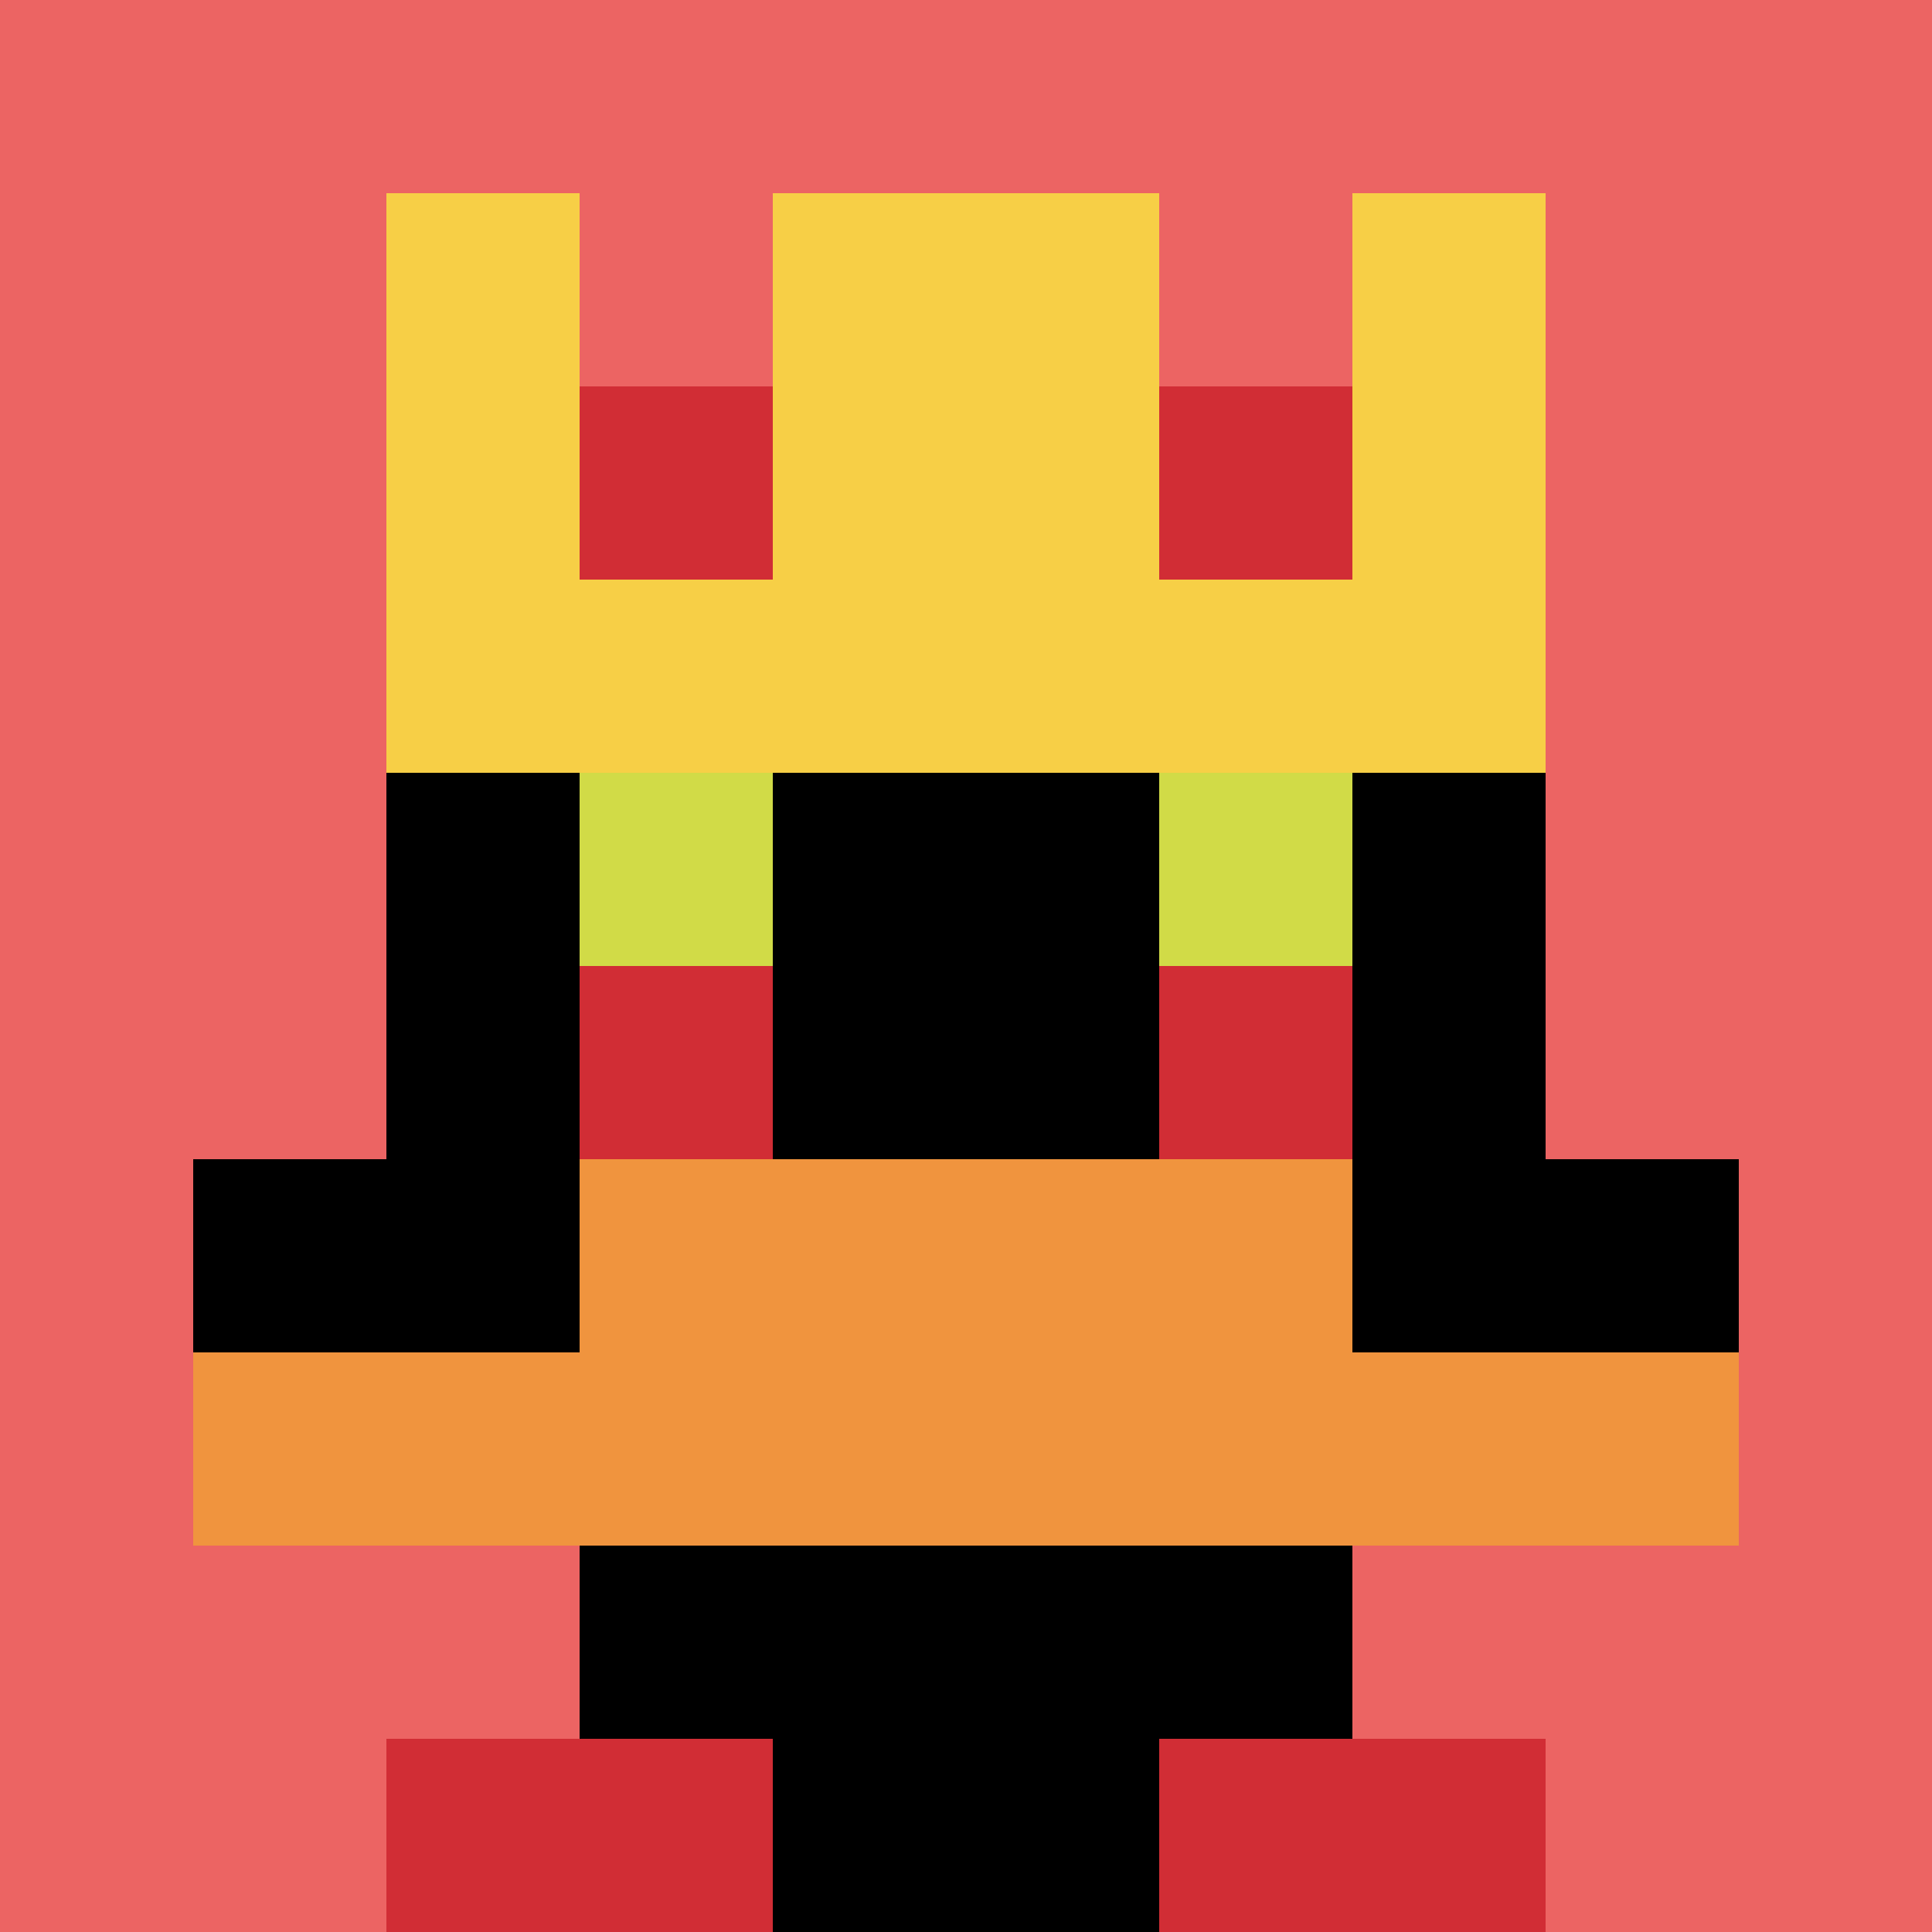
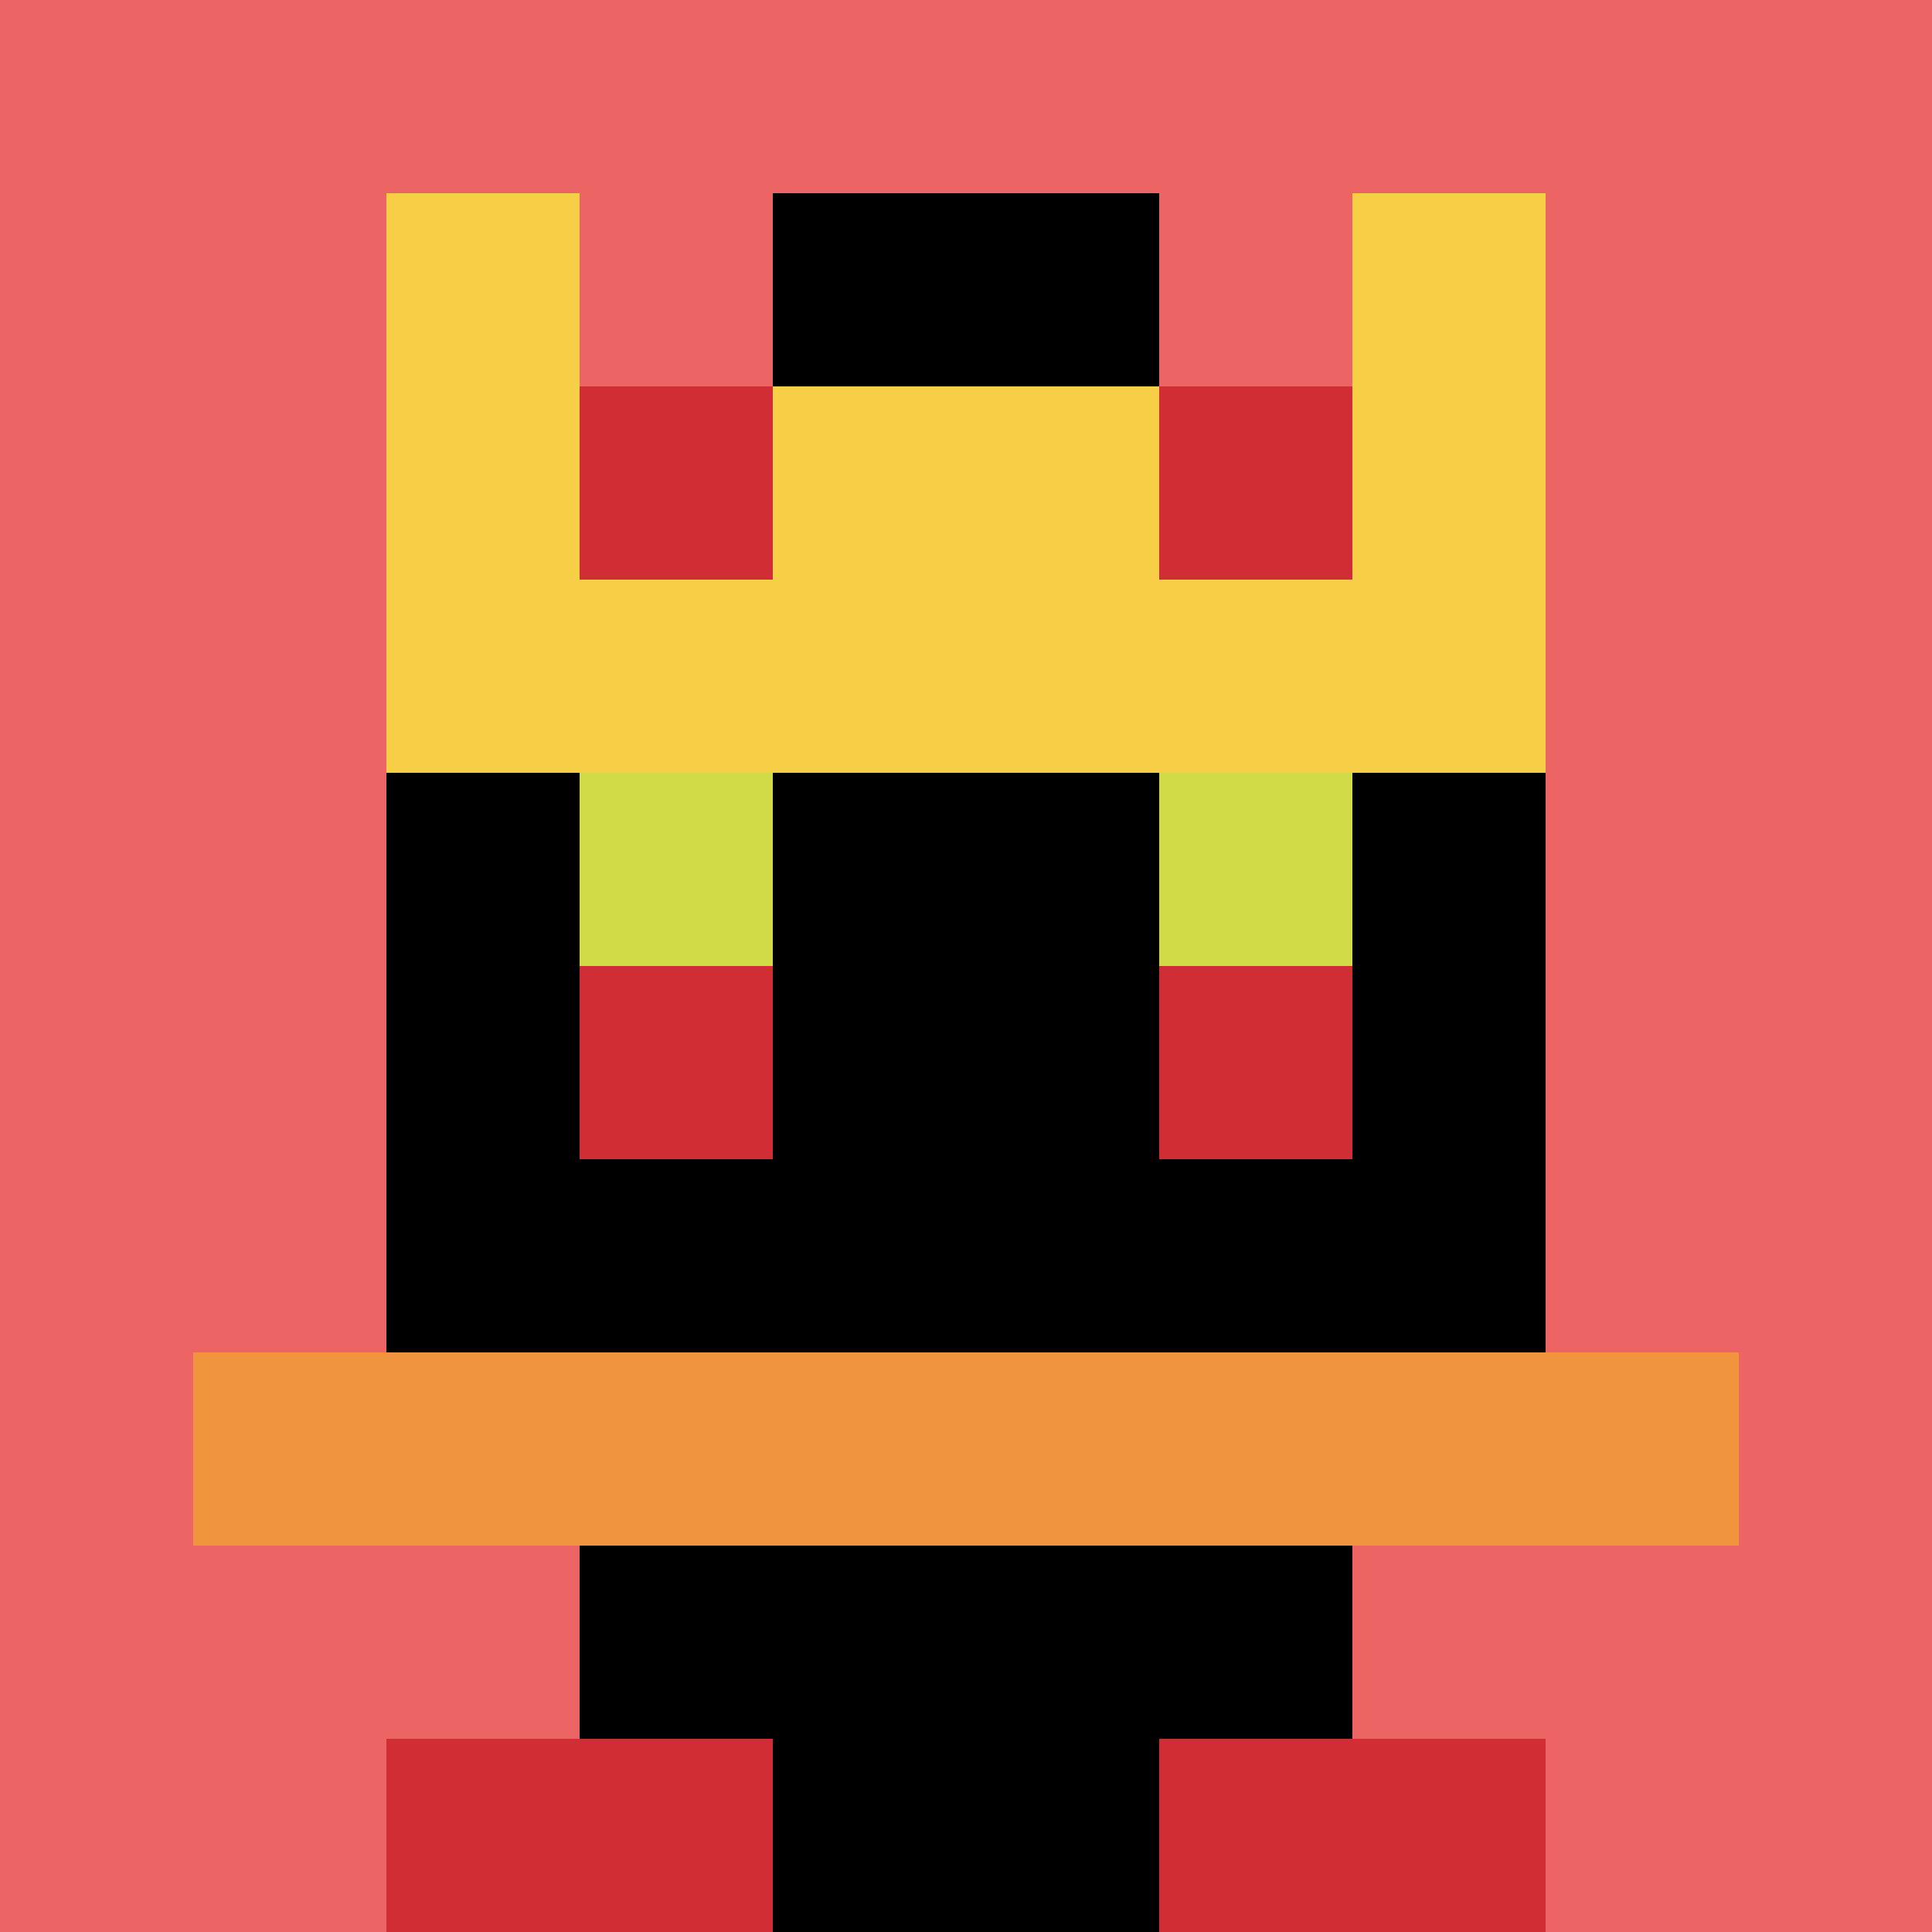
<svg xmlns="http://www.w3.org/2000/svg" version="1.1" width="707" height="707">
  <title>'goose-pfp-879190' by Dmitri Cherniak</title>
  <desc>seed=879190
backgroundColor=#ffffff
padding=20
innerPadding=0
timeout=100
dimension=1
border=false
Save=function(){return n.handleSave()}
frame=1120

Rendered at Wed Oct 04 2023 10:59:29 GMT+0800 (香港标准时间)
Generated in 1ms
</desc>
  <defs />
-   <rect width="100%" height="100%" fill="#ffffff" />
  <g>
    <g id="0-0">
      <rect x="0" y="0" height="707" width="707" fill="#EC6463" />
      <g>
        <rect id="0-0-3-2-4-7" x="212.1" y="141.4" width="282.8" height="494.9" fill="#000000" />
        <rect id="0-0-2-3-6-5" x="141.4" y="212.1" width="424.2" height="353.5" fill="#000000" />
        <rect id="0-0-4-8-2-2" x="282.8" y="565.6" width="141.4" height="141.4" fill="#000000" />
-         <rect id="0-0-1-6-8-1" x="70.7" y="424.2" width="565.6" height="70.7" fill="#000000" />
        <rect id="0-0-1-7-8-1" x="70.7" y="494.9" width="565.6" height="70.7" fill="#F0943E" />
-         <rect id="0-0-3-6-4-2" x="212.1" y="424.2" width="282.8" height="141.4" fill="#F0943E" />
        <rect id="0-0-3-4-1-1" x="212.1" y="282.8" width="70.7" height="70.7" fill="#D1DB47" />
        <rect id="0-0-6-4-1-1" x="424.2" y="282.8" width="70.7" height="70.7" fill="#D1DB47" />
        <rect id="0-0-3-5-1-1" x="212.1" y="353.5" width="70.7" height="70.7" fill="#D12D35" />
        <rect id="0-0-6-5-1-1" x="424.2" y="353.5" width="70.7" height="70.7" fill="#D12D35" />
        <rect id="0-0-4-1-2-2" x="282.8" y="70.7" width="141.4" height="141.4" fill="#000000" />
        <rect id="0-0-2-1-1-2" x="141.4" y="70.7" width="70.7" height="141.4" fill="#F7CF46" />
-         <rect id="0-0-4-1-2-2" x="282.8" y="70.7" width="141.4" height="141.4" fill="#F7CF46" />
        <rect id="0-0-7-1-1-2" x="494.9" y="70.7" width="70.7" height="141.4" fill="#F7CF46" />
        <rect id="0-0-2-2-6-2" x="141.4" y="141.4" width="424.2" height="141.4" fill="#F7CF46" />
        <rect id="0-0-3-2-1-1" x="212.1" y="141.4" width="70.7" height="70.7" fill="#D12D35" />
        <rect id="0-0-6-2-1-1" x="424.2" y="141.4" width="70.7" height="70.7" fill="#D12D35" />
        <rect id="0-0-2-9-2-1" x="141.4" y="636.3" width="141.4" height="70.7" fill="#D12D35" />
        <rect id="0-0-6-9-2-1" x="424.2" y="636.3" width="141.4" height="70.7" fill="#D12D35" />
      </g>
-       <rect x="0" y="0" stroke="white" stroke-width="0" height="707" width="707" fill="none" />
    </g>
  </g>
</svg>